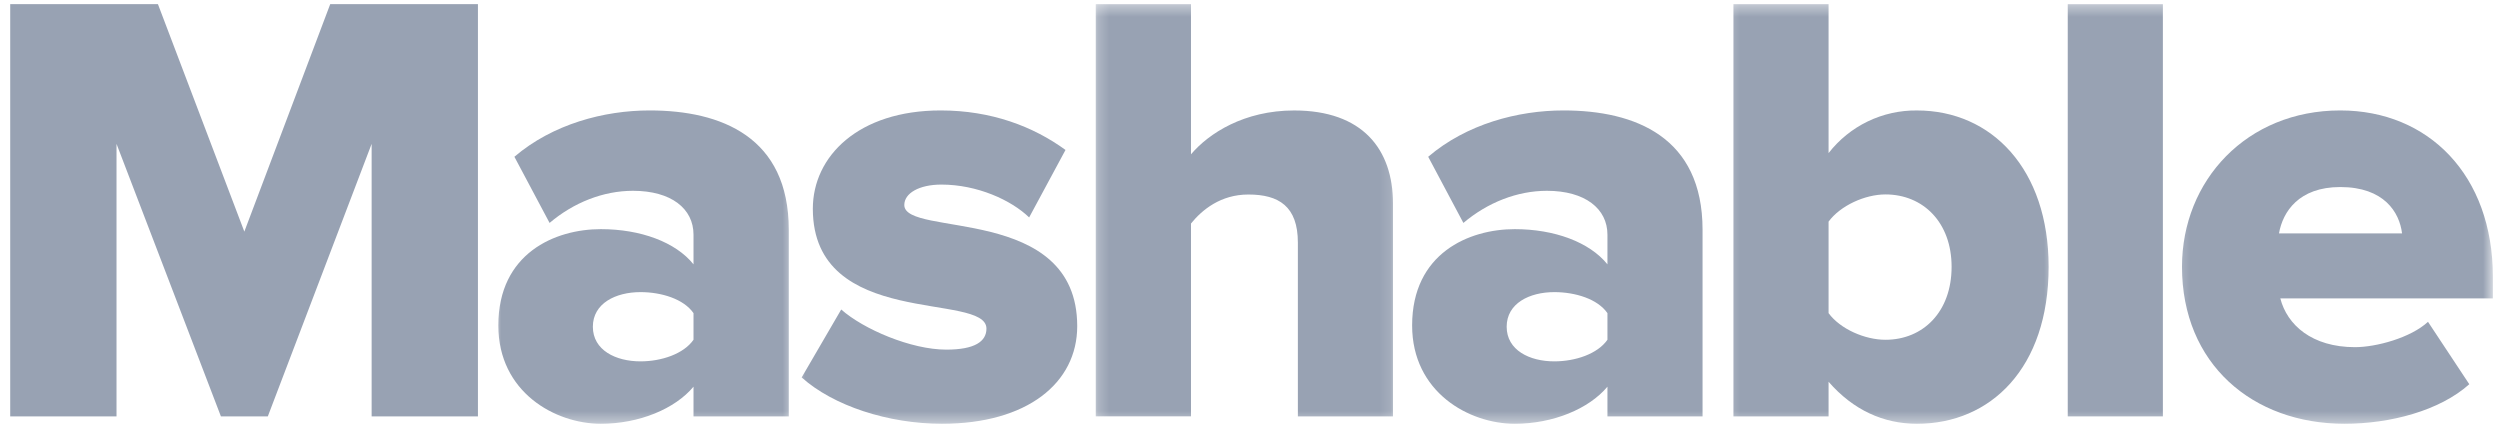
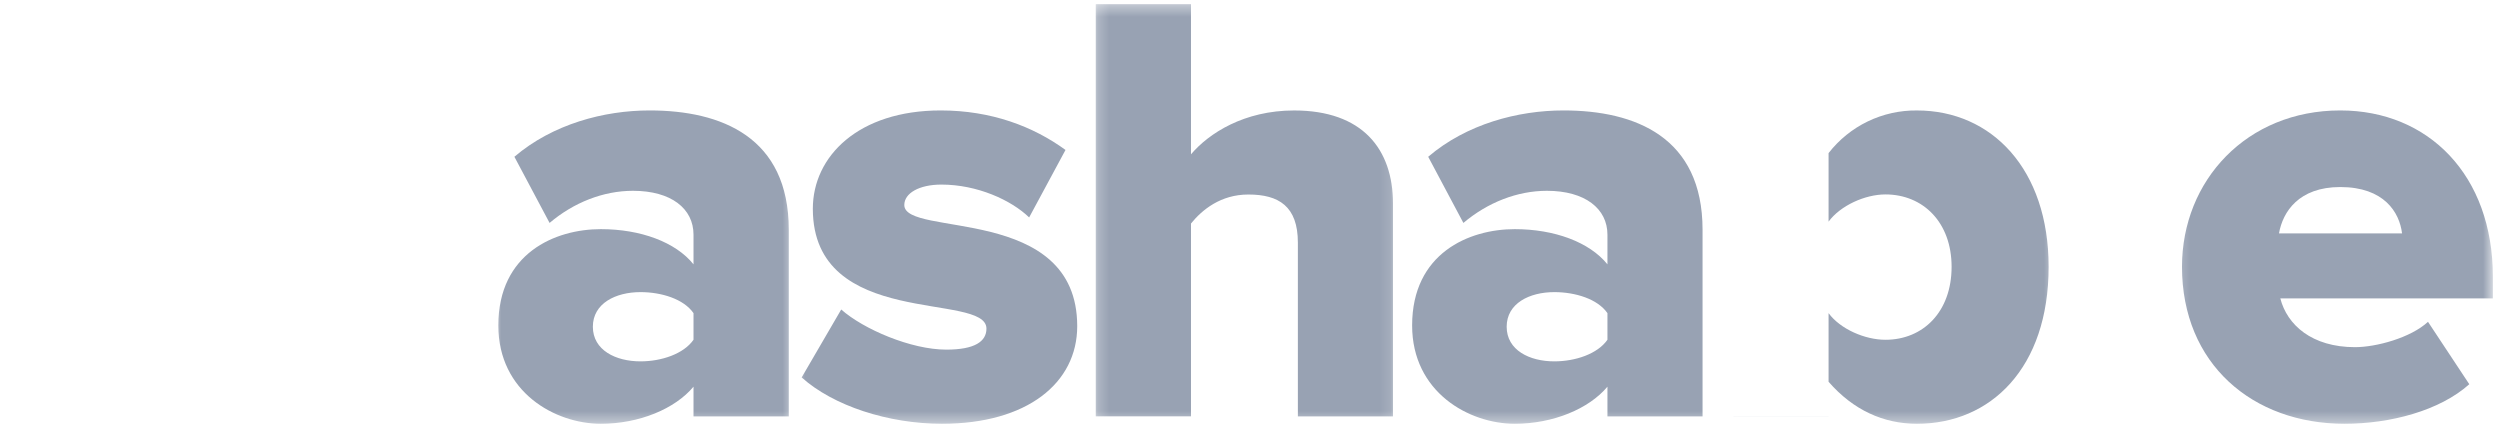
<svg xmlns="http://www.w3.org/2000/svg" width="222" height="38" viewBox="0 0 222 38" fill="none">
-   <path d="M29.323 0.369L21.697 20.567L14.025 0.369H0.907V36.975H10.347V12.775L19.617 36.975H23.782L33.001 12.775V36.975H42.441V0.369H29.323Z" fill="#98A2B3" />
  <mask id="mask0_1716_131412" style="mask-type:alpha" maskUnits="userSpaceOnUse" x="43" y="7" width="28" height="31">
    <path d="M43.875 7.463H70.542V37.631H43.875V7.463Z" fill="#475467" />
  </mask>
  <g mask="url(#mask0_1716_131412)">
    <path d="M61.584 30.172V27.807C60.71 26.545 58.731 25.94 56.875 25.94C54.678 25.94 52.646 26.932 52.646 29.015C52.646 31.097 54.678 32.089 56.875 32.089C58.731 32.089 60.71 31.431 61.584 30.169V30.172ZM61.584 36.972V34.337C59.939 36.308 56.76 37.631 53.355 37.631C49.294 37.631 44.251 34.828 44.251 28.9C44.251 22.484 49.291 20.348 53.355 20.348C56.875 20.348 60 21.495 61.584 23.473V20.839C61.584 18.535 59.616 16.943 56.208 16.943C53.574 16.943 50.939 17.983 48.803 19.796L45.678 13.921C49.083 11.015 53.635 9.807 57.688 9.807C64.054 9.807 70.043 12.172 70.043 20.401V36.975H61.584V36.972Z" fill="#98A2B3" />
  </g>
  <mask id="mask1_1716_131412" style="mask-type:alpha" maskUnits="userSpaceOnUse" x="70" y="7" width="28" height="31">
    <path d="M70.542 7.463H97.209V37.631H70.542V7.463Z" fill="#475467" />
  </mask>
  <g mask="url(#mask1_1716_131412)">
    <path d="M71.188 33.516L74.7 27.484C76.678 29.233 80.897 31.047 84.033 31.047C86.553 31.047 87.596 30.327 87.596 29.18C87.596 25.889 72.18 29.287 72.18 18.535C72.18 13.868 76.241 9.807 83.531 9.807C88.033 9.807 91.761 11.233 94.617 13.316L91.388 19.308C89.793 17.764 86.774 16.391 83.596 16.391C81.617 16.391 80.302 17.161 80.302 18.204C80.302 21.111 95.657 18.097 95.657 28.964C95.657 34.004 91.219 37.631 83.646 37.631C78.876 37.631 73.993 36.036 71.188 33.516Z" fill="#98A2B3" />
  </g>
  <mask id="mask2_1716_131412" style="mask-type:alpha" maskUnits="userSpaceOnUse" x="97" y="0" width="27" height="38">
    <path d="M97.209 0.369H123.876V37.631H97.209V0.369Z" fill="#475467" />
  </mask>
  <g mask="url(#mask2_1716_131412)">
    <path d="M115.251 36.975V21.543C115.251 18.316 113.552 17.273 110.854 17.273C108.387 17.273 106.742 18.639 105.76 19.847V36.972H97.302V0.369H105.76V13.703C107.344 11.836 110.48 9.809 114.918 9.809C120.96 9.809 123.699 13.212 123.699 18.097V36.975H115.251Z" fill="#98A2B3" />
  </g>
  <mask id="mask3_1716_131412" style="mask-type:alpha" maskUnits="userSpaceOnUse" x="123" y="7" width="31" height="31">
    <path d="M123.875 7.463H153.208V37.631H123.875V7.463Z" fill="#475467" />
  </mask>
  <g mask="url(#mask3_1716_131412)">
    <path d="M142.741 30.172V27.807C141.864 26.545 139.888 25.94 138.021 25.94C135.824 25.94 133.792 26.932 133.792 29.015C133.792 31.097 135.824 32.089 138.021 32.089C139.888 32.089 141.864 31.431 142.741 30.169V30.172ZM142.741 36.972V34.337C141.093 36.308 137.907 37.631 134.512 37.631C130.448 37.631 125.397 34.828 125.397 28.9C125.397 22.484 130.448 20.348 134.512 20.348C138.021 20.348 141.147 21.495 142.741 23.473V20.839C142.741 18.535 140.76 16.943 137.365 16.943C134.731 16.943 132.093 17.983 129.949 19.796L126.824 13.921C130.229 11.015 134.781 9.807 138.845 9.807C145.208 9.807 151.187 12.172 151.187 20.401V36.975H142.741V36.972Z" fill="#98A2B3" />
  </g>
  <mask id="mask4_1716_131412" style="mask-type:alpha" maskUnits="userSpaceOnUse" x="153" y="0" width="30" height="38">
    <path d="M153.209 0.369H182.542V37.631H153.209V0.369Z" fill="#475467" />
  </mask>
  <g mask="url(#mask4_1716_131412)">
-     <path d="M167.427 30.172C170.771 30.172 173.302 27.692 173.302 23.692C173.302 19.745 170.771 17.265 167.427 17.265C165.614 17.265 163.427 18.255 162.377 19.681V27.807C163.427 29.233 165.617 30.172 167.427 30.172ZM153.929 36.972V0.369H162.377V13.596C163.305 12.402 164.497 11.438 165.859 10.781C167.222 10.124 168.718 9.792 170.23 9.809C176.865 9.809 181.918 15.025 181.918 23.692C181.918 32.692 176.761 37.631 170.23 37.631C167.262 37.631 164.574 36.423 162.377 33.9V36.975H153.929V36.972Z" fill="#98A2B3" />
+     <path d="M167.427 30.172C170.771 30.172 173.302 27.692 173.302 23.692C173.302 19.745 170.771 17.265 167.427 17.265C165.614 17.265 163.427 18.255 162.377 19.681V27.807C163.427 29.233 165.617 30.172 167.427 30.172ZM153.929 36.972H162.377V13.596C163.305 12.402 164.497 11.438 165.859 10.781C167.222 10.124 168.718 9.792 170.23 9.809C176.865 9.809 181.918 15.025 181.918 23.692C181.918 32.692 176.761 37.631 170.23 37.631C167.262 37.631 164.574 36.423 162.377 33.9V36.975H153.929V36.972Z" fill="#98A2B3" />
  </g>
  <mask id="mask5_1716_131412" style="mask-type:alpha" maskUnits="userSpaceOnUse" x="182" y="0" width="12" height="38">
-     <path d="M182.542 0.369H193.209V37.631H182.542V0.369Z" fill="#475467" />
-   </mask>
+     </mask>
  <g mask="url(#mask5_1716_131412)">
-     <path d="M183.616 0.369H192.064V36.975H183.616V0.369Z" fill="#98A2B3" />
-   </g>
+     </g>
  <mask id="mask6_1716_131412" style="mask-type:alpha" maskUnits="userSpaceOnUse" x="193" y="7" width="29" height="31">
    <path d="M193.209 7.463H221.366V37.631H193.209V7.463Z" fill="#475467" />
  </mask>
  <g mask="url(#mask6_1716_131412)">
    <path d="M207.814 16.609C204.134 16.609 202.71 18.807 202.374 20.724H213.302C213.075 18.857 211.71 16.609 207.814 16.609ZM193.761 23.692C193.761 16.015 199.521 9.807 207.814 9.807C215.657 9.807 221.366 15.567 221.366 24.567V26.495H202.491C203.094 28.849 205.291 30.828 209.126 30.828C210.993 30.828 214.065 30.004 215.606 28.577L219.273 34.119C216.646 36.473 212.251 37.631 208.198 37.631C200.022 37.631 193.761 32.308 193.761 23.692Z" fill="#98A2B3" />
  </g>
</svg>